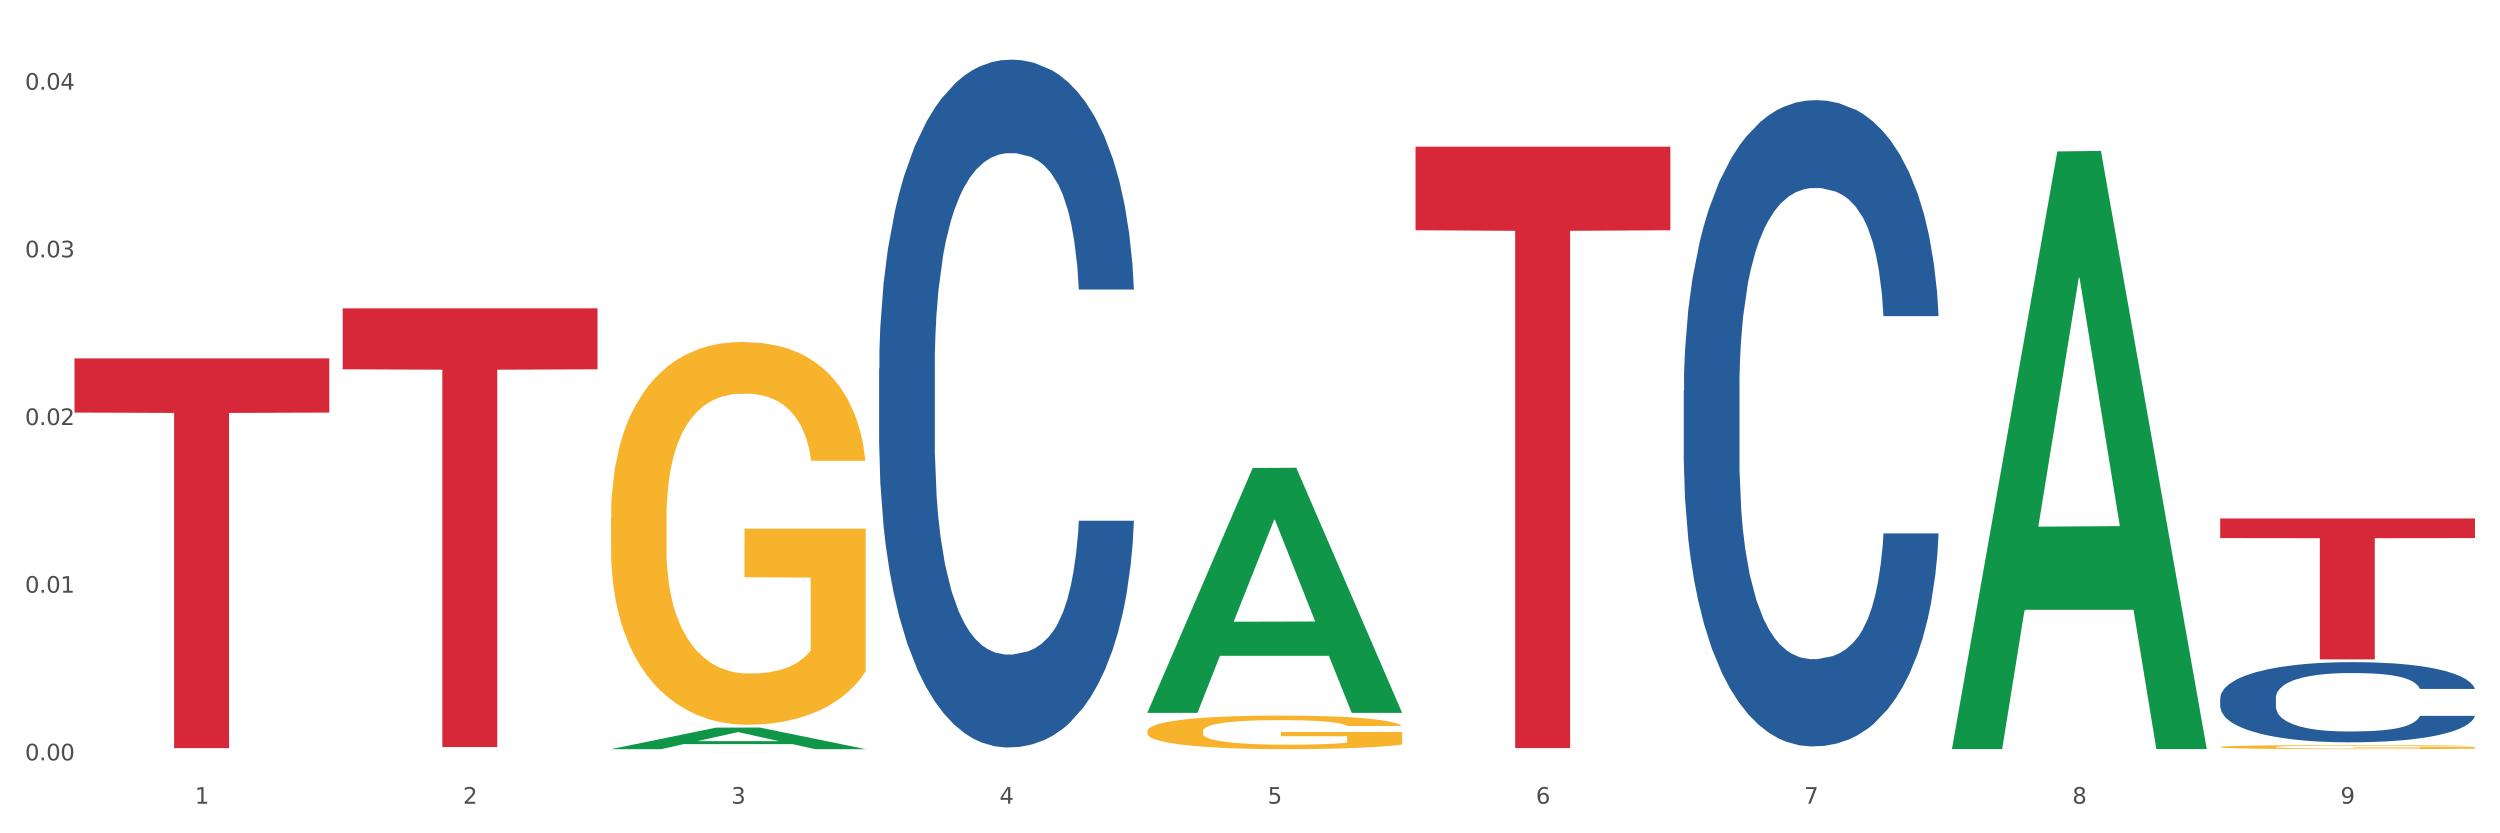
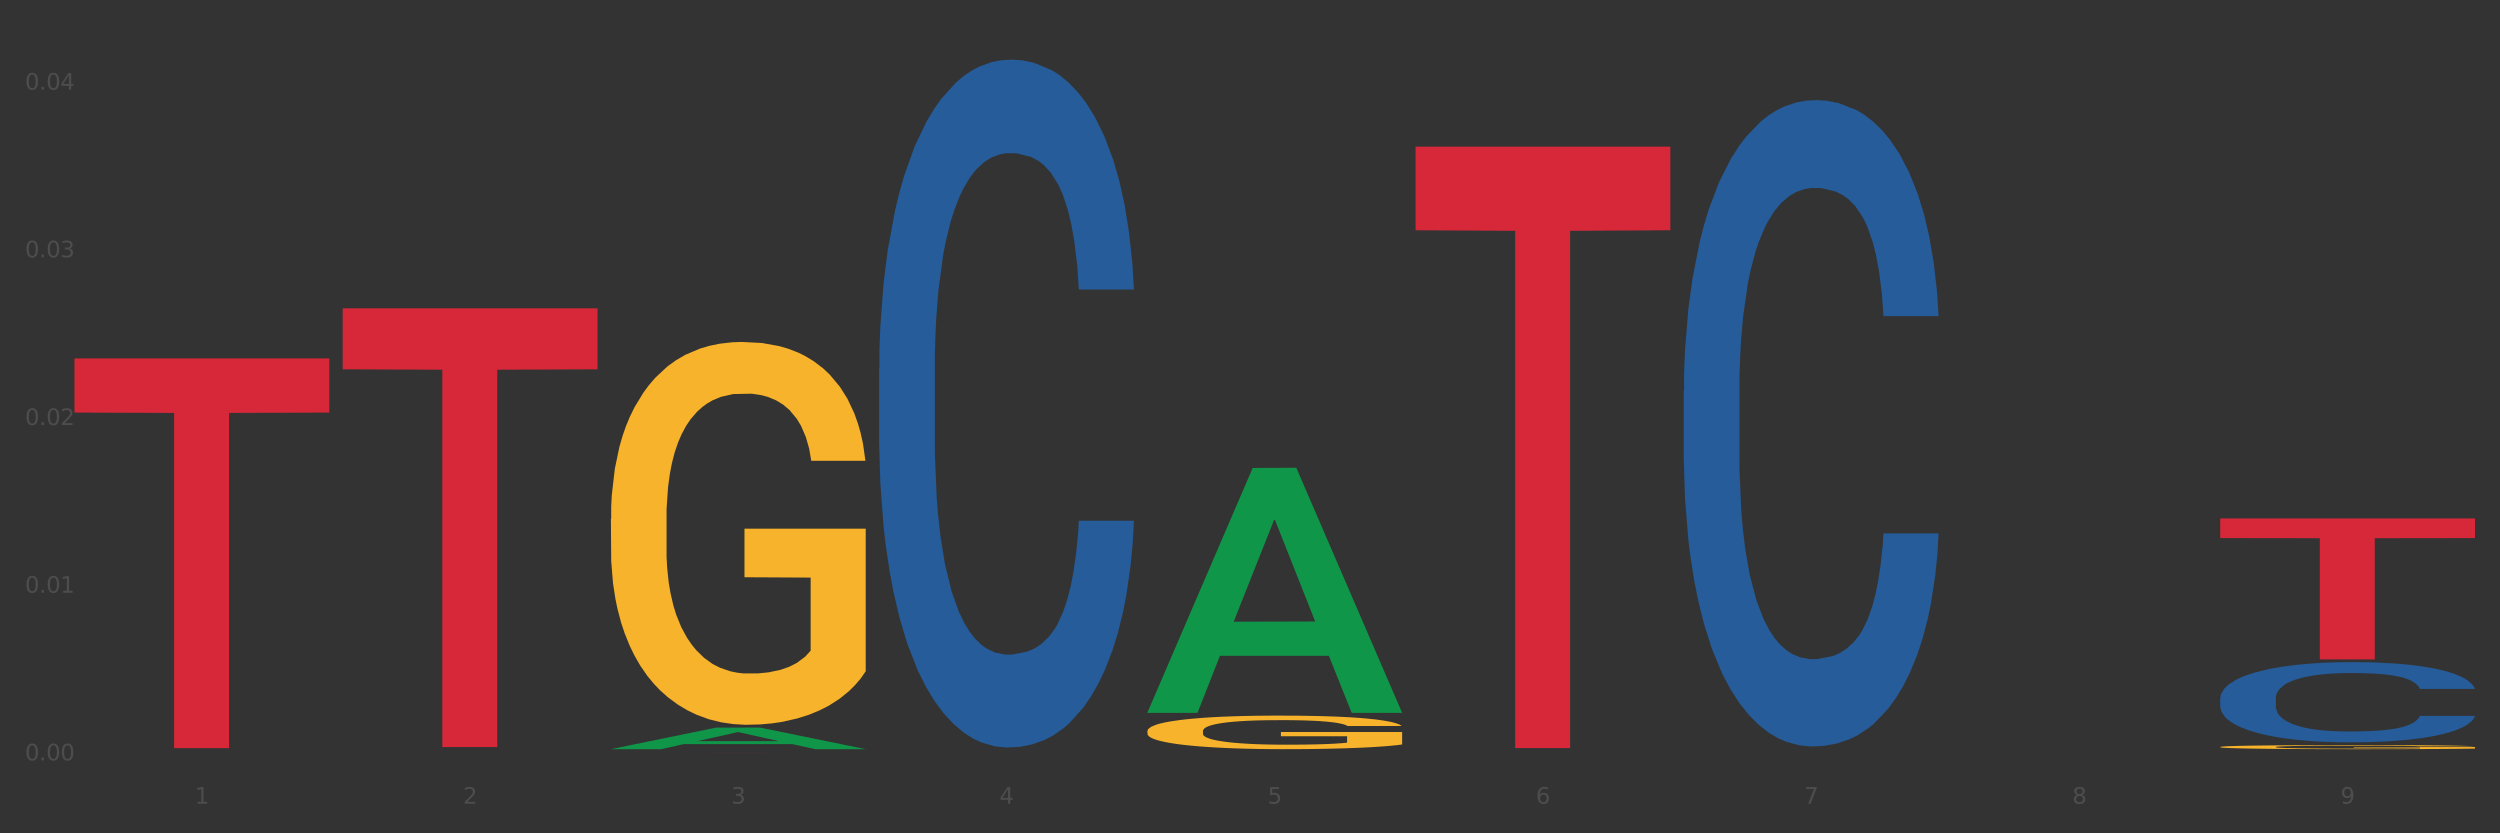
<svg xmlns="http://www.w3.org/2000/svg" xmlns:xlink="http://www.w3.org/1999/xlink" width="1080pt" height="360pt" viewBox="0 0 1080 360" version="1.1">
  <rect x="0" y="0" width="1080" height="360" fill="#333333" stroke="none" />
  <defs>
    <style type="text/css">*{stroke-linejoin: round; stroke-linecap: butt}</style>
  </defs>
  <g id="figure_1">
    <g id="patch_1">
-       <path d="M 0 360  L 1080 360  L 1080 0  L 0 0  z " style="fill: #ffffff; stroke: #ffffff; stroke-linejoin: miter" />
-     </g>
+       </g>
    <g id="axes_1">
      <g id="matplotlib.axis_1">
        <g id="xtick_1">
          <g id="text_1">
            <g style="fill: #4d4d4d" transform="translate(84.159 347.204) scale(0.096 -0.096)">
              <defs>
                <path id="DejaVuSans-31" d="M 794 531  L 1825 531  L 1825 4091  L 703 3866  L 703 4441  L 1819 4666  L 2450 4666  L 2450 531  L 3481 531  L 3481 0  L 794 0  L 794 531  z " transform="scale(0.016)" />
              </defs>
              <use xlink:href="#DejaVuSans-31" />
            </g>
          </g>
        </g>
        <g id="xtick_2">
          <g id="text_2">
            <g style="fill: #4d4d4d" transform="translate(200.027 347.204) scale(0.096 -0.096)">
              <defs>
                <path id="DejaVuSans-32" d="M 1228 531  L 3431 531  L 3431 0  L 469 0  L 469 531  Q 828 903 1448 1529  Q 2069 2156 2228 2338  Q 2531 2678 2651 2914  Q 2772 3150 2772 3378  Q 2772 3750 2511 3984  Q 2250 4219 1831 4219  Q 1534 4219 1204 4116  Q 875 4013 500 3803  L 500 4441  Q 881 4594 1212 4672  Q 1544 4750 1819 4750  Q 2544 4750 2975 4387  Q 3406 4025 3406 3419  Q 3406 3131 3298 2873  Q 3191 2616 2906 2266  Q 2828 2175 2409 1742  Q 1991 1309 1228 531  z " transform="scale(0.016)" />
              </defs>
              <use xlink:href="#DejaVuSans-32" />
            </g>
          </g>
        </g>
        <g id="xtick_3">
          <g id="text_3">
            <g style="fill: #4d4d4d" transform="translate(315.896 347.204) scale(0.096 -0.096)">
              <defs>
                <path id="DejaVuSans-33" d="M 2597 2516  Q 3050 2419 3304 2112  Q 3559 1806 3559 1356  Q 3559 666 3084 287  Q 2609 -91 1734 -91  Q 1441 -91 1130 -33  Q 819 25 488 141  L 488 750  Q 750 597 1062 519  Q 1375 441 1716 441  Q 2309 441 2620 675  Q 2931 909 2931 1356  Q 2931 1769 2642 2001  Q 2353 2234 1838 2234  L 1294 2234  L 1294 2753  L 1863 2753  Q 2328 2753 2575 2939  Q 2822 3125 2822 3475  Q 2822 3834 2567 4026  Q 2313 4219 1838 4219  Q 1578 4219 1281 4162  Q 984 4106 628 3988  L 628 4550  Q 988 4650 1302 4700  Q 1616 4750 1894 4750  Q 2613 4750 3031 4423  Q 3450 4097 3450 3541  Q 3450 3153 3228 2886  Q 3006 2619 2597 2516  z " transform="scale(0.016)" />
              </defs>
              <use xlink:href="#DejaVuSans-33" />
            </g>
          </g>
        </g>
        <g id="xtick_4">
          <g id="text_4">
            <g style="fill: #4d4d4d" transform="translate(431.765 347.204) scale(0.096 -0.096)">
              <defs>
                <path id="DejaVuSans-34" d="M 2419 4116  L 825 1625  L 2419 1625  L 2419 4116  z M 2253 4666  L 3047 4666  L 3047 1625  L 3713 1625  L 3713 1100  L 3047 1100  L 3047 0  L 2419 0  L 2419 1100  L 313 1100  L 313 1709  L 2253 4666  z " transform="scale(0.016)" />
              </defs>
              <use xlink:href="#DejaVuSans-34" />
            </g>
          </g>
        </g>
        <g id="xtick_5">
          <g id="text_5">
            <g style="fill: #4d4d4d" transform="translate(547.634 347.204) scale(0.096 -0.096)">
              <defs>
                <path id="DejaVuSans-35" d="M 691 4666  L 3169 4666  L 3169 4134  L 1269 4134  L 1269 2991  Q 1406 3038 1543 3061  Q 1681 3084 1819 3084  Q 2600 3084 3056 2656  Q 3513 2228 3513 1497  Q 3513 744 3044 326  Q 2575 -91 1722 -91  Q 1428 -91 1123 -41  Q 819 9 494 109  L 494 744  Q 775 591 1075 516  Q 1375 441 1709 441  Q 2250 441 2565 725  Q 2881 1009 2881 1497  Q 2881 1984 2565 2268  Q 2250 2553 1709 2553  Q 1456 2553 1204 2497  Q 953 2441 691 2322  L 691 4666  z " transform="scale(0.016)" />
              </defs>
              <use xlink:href="#DejaVuSans-35" />
            </g>
          </g>
        </g>
        <g id="xtick_6">
          <g id="text_6">
            <g style="fill: #4d4d4d" transform="translate(663.502 347.204) scale(0.096 -0.096)">
              <defs>
                <path id="DejaVuSans-36" d="M 2113 2584  Q 1688 2584 1439 2293  Q 1191 2003 1191 1497  Q 1191 994 1439 701  Q 1688 409 2113 409  Q 2538 409 2786 701  Q 3034 994 3034 1497  Q 3034 2003 2786 2293  Q 2538 2584 2113 2584  z M 3366 4563  L 3366 3988  Q 3128 4100 2886 4159  Q 2644 4219 2406 4219  Q 1781 4219 1451 3797  Q 1122 3375 1075 2522  Q 1259 2794 1537 2939  Q 1816 3084 2150 3084  Q 2853 3084 3261 2657  Q 3669 2231 3669 1497  Q 3669 778 3244 343  Q 2819 -91 2113 -91  Q 1303 -91 875 529  Q 447 1150 447 2328  Q 447 3434 972 4092  Q 1497 4750 2381 4750  Q 2619 4750 2861 4703  Q 3103 4656 3366 4563  z " transform="scale(0.016)" />
              </defs>
              <use xlink:href="#DejaVuSans-36" />
            </g>
          </g>
        </g>
        <g id="xtick_7">
          <g id="text_7">
            <g style="fill: #4d4d4d" transform="translate(779.371 347.204) scale(0.096 -0.096)">
              <defs>
                <path id="DejaVuSans-37" d="M 525 4666  L 3525 4666  L 3525 4397  L 1831 0  L 1172 0  L 2766 4134  L 525 4134  L 525 4666  z " transform="scale(0.016)" />
              </defs>
              <use xlink:href="#DejaVuSans-37" />
            </g>
          </g>
        </g>
        <g id="xtick_8">
          <g id="text_8">
            <g style="fill: #4d4d4d" transform="translate(895.24 347.204) scale(0.096 -0.096)">
              <defs>
                <path id="DejaVuSans-38" d="M 2034 2216  Q 1584 2216 1326 1975  Q 1069 1734 1069 1313  Q 1069 891 1326 650  Q 1584 409 2034 409  Q 2484 409 2743 651  Q 3003 894 3003 1313  Q 3003 1734 2745 1975  Q 2488 2216 2034 2216  z M 1403 2484  Q 997 2584 770 2862  Q 544 3141 544 3541  Q 544 4100 942 4425  Q 1341 4750 2034 4750  Q 2731 4750 3128 4425  Q 3525 4100 3525 3541  Q 3525 3141 3298 2862  Q 3072 2584 2669 2484  Q 3125 2378 3379 2068  Q 3634 1759 3634 1313  Q 3634 634 3220 271  Q 2806 -91 2034 -91  Q 1263 -91 848 271  Q 434 634 434 1313  Q 434 1759 690 2068  Q 947 2378 1403 2484  z M 1172 3481  Q 1172 3119 1398 2916  Q 1625 2713 2034 2713  Q 2441 2713 2670 2916  Q 2900 3119 2900 3481  Q 2900 3844 2670 4047  Q 2441 4250 2034 4250  Q 1625 4250 1398 4047  Q 1172 3844 1172 3481  z " transform="scale(0.016)" />
              </defs>
              <use xlink:href="#DejaVuSans-38" />
            </g>
          </g>
        </g>
        <g id="xtick_9">
          <g id="text_9">
            <g style="fill: #4d4d4d" transform="translate(1011.108 347.204) scale(0.096 -0.096)">
              <defs>
                <path id="DejaVuSans-39" d="M 703 97  L 703 672  Q 941 559 1184 500  Q 1428 441 1663 441  Q 2288 441 2617 861  Q 2947 1281 2994 2138  Q 2813 1869 2534 1725  Q 2256 1581 1919 1581  Q 1219 1581 811 2004  Q 403 2428 403 3163  Q 403 3881 828 4315  Q 1253 4750 1959 4750  Q 2769 4750 3195 4129  Q 3622 3509 3622 2328  Q 3622 1225 3098 567  Q 2575 -91 1691 -91  Q 1453 -91 1209 -44  Q 966 3 703 97  z M 1959 2075  Q 2384 2075 2632 2365  Q 2881 2656 2881 3163  Q 2881 3666 2632 3958  Q 2384 4250 1959 4250  Q 1534 4250 1286 3958  Q 1038 3666 1038 3163  Q 1038 2656 1286 2365  Q 1534 2075 1959 2075  z " transform="scale(0.016)" />
              </defs>
              <use xlink:href="#DejaVuSans-39" />
            </g>
          </g>
        </g>
        <g id="xtick_10" />
        <g id="xtick_11" />
        <g id="xtick_12" />
        <g id="xtick_13" />
        <g id="xtick_14" />
        <g id="xtick_15" />
        <g id="xtick_16" />
        <g id="xtick_17" />
      </g>
      <g id="matplotlib.axis_2">
        <g id="ytick_1">
          <g id="text_10">
            <g style="fill: #4d4d4d" transform="translate(10.8 328.486) scale(0.096 -0.096)">
              <defs>
                <path id="DejaVuSans-30" d="M 2034 4250  Q 1547 4250 1301 3770  Q 1056 3291 1056 2328  Q 1056 1369 1301 889  Q 1547 409 2034 409  Q 2525 409 2770 889  Q 3016 1369 3016 2328  Q 3016 3291 2770 3770  Q 2525 4250 2034 4250  z M 2034 4750  Q 2819 4750 3233 4129  Q 3647 3509 3647 2328  Q 3647 1150 3233 529  Q 2819 -91 2034 -91  Q 1250 -91 836 529  Q 422 1150 422 2328  Q 422 3509 836 4129  Q 1250 4750 2034 4750  z " transform="scale(0.016)" />
                <path id="DejaVuSans-2e" d="M 684 794  L 1344 794  L 1344 0  L 684 0  L 684 794  z " transform="scale(0.016)" />
              </defs>
              <use xlink:href="#DejaVuSans-30" />
              <use xlink:href="#DejaVuSans-2e" transform="translate(63.623 0)" />
              <use xlink:href="#DejaVuSans-30" transform="translate(95.41 0)" />
              <use xlink:href="#DejaVuSans-30" transform="translate(159.033 0)" />
            </g>
          </g>
        </g>
        <g id="ytick_2">
          <g id="text_11">
            <g style="fill: #4d4d4d" transform="translate(10.8 256.05) scale(0.096 -0.096)">
              <use xlink:href="#DejaVuSans-30" />
              <use xlink:href="#DejaVuSans-2e" transform="translate(63.623 0)" />
              <use xlink:href="#DejaVuSans-30" transform="translate(95.41 0)" />
              <use xlink:href="#DejaVuSans-31" transform="translate(159.033 0)" />
            </g>
          </g>
        </g>
        <g id="ytick_3">
          <g id="text_12">
            <g style="fill: #4d4d4d" transform="translate(10.8 183.614) scale(0.096 -0.096)">
              <use xlink:href="#DejaVuSans-30" />
              <use xlink:href="#DejaVuSans-2e" transform="translate(63.623 0)" />
              <use xlink:href="#DejaVuSans-30" transform="translate(95.41 0)" />
              <use xlink:href="#DejaVuSans-32" transform="translate(159.033 0)" />
            </g>
          </g>
        </g>
        <g id="ytick_4">
          <g id="text_13">
            <g style="fill: #4d4d4d" transform="translate(10.8 111.178) scale(0.096 -0.096)">
              <use xlink:href="#DejaVuSans-30" />
              <use xlink:href="#DejaVuSans-2e" transform="translate(63.623 0)" />
              <use xlink:href="#DejaVuSans-30" transform="translate(95.41 0)" />
              <use xlink:href="#DejaVuSans-33" transform="translate(159.033 0)" />
            </g>
          </g>
        </g>
        <g id="ytick_5">
          <g id="text_14">
            <g style="fill: #4d4d4d" transform="translate(10.8 38.742) scale(0.096 -0.096)">
              <use xlink:href="#DejaVuSans-30" />
              <use xlink:href="#DejaVuSans-2e" transform="translate(63.623 0)" />
              <use xlink:href="#DejaVuSans-30" transform="translate(95.41 0)" />
              <use xlink:href="#DejaVuSans-34" transform="translate(159.033 0)" />
            </g>
          </g>
        </g>
        <g id="ytick_6" />
        <g id="ytick_7" />
        <g id="ytick_8" />
        <g id="ytick_9" />
      </g>
      <g id="PolyCollection_1">
        <path d="M 263.912 323.625  L 264.026 323.616  L 309.418 314.315  L 328.255 314.306  L 373.988 323.642  L 352.2 323.642  L 342.327 321.468  L 295.46 321.468  L 295.119 321.503  L 285.587 323.642  L 263.912 323.642  L 263.912 323.625  L 301.361 320.171  L 336.426 320.162  L 319.064 316.296  L 318.837 316.279  L 318.61 316.305  L 301.247 320.162  L 301.361 320.171  L 263.912 323.625  z " clip-path="url(#p63b77d8271)" style="fill: #109648" />
        <path d="M 959.125 301.607  L 959.255 301.575  L 959.255 300.69  L 959.645 299.488  L 961.076 297.273  L 962.898 295.597  L 966.021 293.636  L 967.712 292.813  L 969.924 291.896  L 974.478 290.409  L 979.683 289.144  L 983.326 288.448  L 986.058 288.005  L 992.173 287.214  L 995.686 286.866  L 999.33 286.582  L 1002.452 286.392  L 1007.657 286.17  L 1011.82 286.075  L 1016.635 286.044  L 1020.668 286.075  L 1026.003 286.202  L 1033.809 286.582  L 1036.802 286.803  L 1040.835 287.183  L 1044.999 287.689  L 1048.382 288.195  L 1052.285 288.922  L 1056.319 289.871  L 1060.222 291.073  L 1062.955 292.181  L 1065.167 293.351  L 1067.118 294.774  L 1068.549 296.324  L 1069.2 297.621  L 1045.389 297.621  L 1044.739 296.451  L 1043.438 295.186  L 1042.137 294.332  L 1040.705 293.636  L 1038.493 292.845  L 1036.542 292.339  L 1033.289 291.738  L 1030.296 291.358  L 1027.824 291.137  L 1024.832 290.947  L 1018.456 290.757  L 1013.902 290.757  L 1011.04 290.82  L 1007.527 290.979  L 1004.534 291.2  L 1001.021 291.58  L 998.289 291.991  L 995.556 292.529  L 993.995 292.908  L 991.653 293.604  L 990.092 294.173  L 988.01 295.154  L 986.839 295.85  L 984.757 297.653  L 983.846 298.982  L 983.456 299.899  L 983.196 300.911  L 983.196 305.846  L 983.976 308.06  L 984.627 309.009  L 985.668 310.085  L 987.619 311.476  L 990.482 312.837  L 993.474 313.817  L 995.947 314.418  L 998.289 314.861  L 1000.631 315.209  L 1003.493 315.525  L 1005.835 315.715  L 1009.348 315.905  L 1013.512 316  L 1016.765 316  L 1023.4 315.842  L 1026.393 315.684  L 1029.255 315.462  L 1032.378 315.114  L 1034.85 314.735  L 1036.282 314.45  L 1038.624 313.849  L 1040.445 313.216  L 1042.006 312.489  L 1043.047 311.856  L 1044.218 310.907  L 1045.129 309.832  L 1045.389 309.262  L 1069.2 309.262  L 1068.68 310.401  L 1067.769 311.508  L 1065.947 312.995  L 1064.516 313.849  L 1062.304 314.893  L 1059.962 315.778  L 1056.709 316.759  L 1053.717 317.487  L 1050.594 318.119  L 1047.211 318.689  L 1041.096 319.479  L 1038.884 319.701  L 1034.2 320.08  L 1030.557 320.302  L 1025.222 320.523  L 1019.757 320.65  L 1014.032 320.681  L 1008.958 320.618  L 1003.363 320.428  L 999.85 320.239  L 995.947 319.954  L 991.393 319.511  L 987.099 318.973  L 983.065 318.341  L 979.292 317.613  L 975.779 316.791  L 971.225 315.43  L 967.842 314.102  L 965.37 312.868  L 963.679 311.824  L 961.987 310.496  L 961.076 309.578  L 959.645 307.364  L 959.125 305.308  L 959.125 301.607  z " clip-path="url(#p63b77d8271)" style="fill: #255c99" />
        <path d="M 263.912 224.146  L 264.042 223.995  L 264.042 218.557  L 264.302 213.875  L 265.602 202.547  L 267.551 193.182  L 268.981 188.198  L 270.41 184.12  L 272.1 180.041  L 274.179 175.812  L 277.948 169.619  L 280.287 166.448  L 283.146 163.125  L 288.345 158.291  L 292.114 155.572  L 296.012 153.307  L 302.38 150.588  L 306.539 149.38  L 310.958 148.473  L 316.286 147.869  L 320.315 147.718  L 329.152 148.171  L 336.689 149.531  L 340.328 150.588  L 345.007 152.401  L 347.476 153.609  L 351.505 156.026  L 355.663 159.198  L 358.523 161.916  L 362.811 167.052  L 366.06 172.187  L 369.049 178.531  L 370.609 182.911  L 371.778 186.989  L 372.818 191.672  L 373.858 199.073  L 350.465 199.073  L 349.555 193.786  L 348.126 188.802  L 346.047 183.969  L 344.227 180.948  L 341.108 177.172  L 338.249 174.755  L 335.26 172.942  L 331.621 171.432  L 328.762 170.677  L 324.733 170.073  L 316.806 170.224  L 311.477 171.432  L 307.839 172.942  L 305.499 174.302  L 303.42 175.812  L 301.081 177.927  L 298.352 181.099  L 296.402 183.969  L 294.453 187.594  L 292.893 191.219  L 291.464 195.448  L 290.294 199.979  L 289.384 204.661  L 288.605 210.401  L 287.955 219.917  L 287.955 240.61  L 288.215 245.292  L 288.865 251.485  L 289.644 256.167  L 290.944 261.756  L 292.114 265.532  L 294.323 270.969  L 296.792 275.5  L 298.741 278.37  L 300.691 280.787  L 304.07 284.11  L 307.839 286.829  L 311.088 288.49  L 315.506 290.001  L 318.495 290.605  L 321.094 290.907  L 327.462 290.907  L 332.011 290.454  L 337.079 289.396  L 340.978 288.037  L 344.227 286.376  L 347.866 283.657  L 350.205 281.089  L 350.205 249.521  L 321.614 249.37  L 321.614 228.375  L 373.988 228.375  L 373.988 290.001  L 371.778 293.172  L 369.309 296.042  L 366.71 298.61  L 362.811 301.782  L 358.133 304.803  L 353.974 306.917  L 349.555 308.73  L 344.357 310.391  L 337.599 311.902  L 333.44 312.506  L 328.242 312.959  L 322.134 313.11  L 316.806 312.808  L 311.607 312.053  L 306.149 310.693  L 300.821 308.73  L 296.792 306.766  L 292.763 304.35  L 288.475 301.178  L 285.096 298.157  L 282.497 295.438  L 279.637 291.964  L 276.518 287.433  L 274.179 283.355  L 272.1 279.125  L 269.891 273.688  L 268.331 269.006  L 266.772 263.115  L 265.862 258.735  L 264.822 251.938  L 264.042 242.422  L 263.912 224.146  z " clip-path="url(#p63b77d8271)" style="fill: #f7b32b" />
        <path d="M 727.387 168.708  L 727.517 168.453  L 727.517 161.313  L 727.908 151.623  L 729.339 133.773  L 731.161 120.259  L 734.283 104.449  L 735.975 97.819  L 738.187 90.424  L 742.741 78.439  L 747.945 68.239  L 751.588 62.629  L 754.321 59.059  L 760.436 52.684  L 763.949 49.879  L 767.592 47.584  L 770.715 46.054  L 775.919 44.269  L 780.083 43.504  L 784.897 43.249  L 788.931 43.504  L 794.265 44.524  L 802.072 47.584  L 805.065 49.369  L 809.098 52.429  L 813.262 56.509  L 816.645 60.589  L 820.548 66.454  L 824.581 74.104  L 828.485 83.794  L 831.217 92.719  L 833.429 102.154  L 835.381 113.629  L 836.812 126.124  L 837.463 136.578  L 813.652 136.578  L 813.001 127.144  L 811.7 116.944  L 810.399 110.059  L 808.968 104.449  L 806.756 98.074  L 804.804 93.994  L 801.551 89.149  L 798.559 86.089  L 796.087 84.304  L 793.094 82.774  L 786.719 81.244  L 782.165 81.244  L 779.302 81.754  L 775.789 83.029  L 772.797 84.814  L 769.284 87.874  L 766.551 91.189  L 763.819 95.524  L 762.257 98.584  L 759.915 104.194  L 758.354 108.784  L 756.272 116.689  L 755.101 122.299  L 753.019 136.833  L 752.109 147.543  L 751.718 154.938  L 751.458 163.098  L 751.458 202.878  L 752.239 220.728  L 752.889 228.378  L 753.93 237.048  L 755.882 248.268  L 758.744 259.233  L 761.737 267.138  L 764.209 271.983  L 766.551 275.553  L 768.893 278.358  L 771.756 280.908  L 774.098 282.438  L 777.611 283.968  L 781.774 284.733  L 785.027 284.733  L 791.663 283.458  L 794.656 282.183  L 797.518 280.398  L 800.641 277.593  L 803.113 274.533  L 804.544 272.238  L 806.886 267.393  L 808.708 262.293  L 810.269 256.428  L 811.31 251.328  L 812.481 243.678  L 813.392 235.008  L 813.652 230.418  L 837.463 230.418  L 836.942 239.598  L 836.031 248.523  L 834.21 260.508  L 832.779 267.393  L 830.567 275.808  L 828.225 282.948  L 824.972 290.853  L 821.979 296.718  L 818.856 301.818  L 815.474 306.408  L 809.358 312.783  L 807.146 314.568  L 802.462 317.628  L 798.819 319.413  L 793.485 321.198  L 788.02 322.218  L 782.295 322.473  L 777.22 321.963  L 771.626 320.433  L 768.113 318.903  L 764.209 316.608  L 759.655 313.038  L 755.362 308.703  L 751.328 303.603  L 747.555 297.738  L 744.042 291.108  L 739.488 280.143  L 736.105 269.433  L 733.633 259.488  L 731.941 251.073  L 730.25 240.363  L 729.339 232.968  L 727.908 215.118  L 727.387 198.543  L 727.387 168.708  z " clip-path="url(#p63b77d8271)" style="fill: #255c99" />
        <path d="M 611.519 63.368  L 721.594 63.368  L 721.594 99.472  L 678.294 99.716  L 678.294 323.169  L 654.557 323.169  L 654.557 99.716  L 611.519 99.472  L 611.519 63.612  L 611.519 63.368  z " clip-path="url(#p63b77d8271)" style="fill: #d62839" />
        <path d="M 263.912 324.934  L 373.988 324.934  L 373.988 324.936  L 330.688 324.936  L 330.688 324.95  L 306.951 324.95  L 306.951 324.936  L 263.912 324.936  L 263.912 324.934  L 263.912 324.934  z " clip-path="url(#p63b77d8271)" style="fill: #d62839" />
        <path d="M 148.044 133.202  L 258.119 133.202  L 258.119 159.539  L 214.819 159.717  L 214.819 322.723  L 191.083 322.723  L 191.083 159.717  L 148.044 159.539  L 148.044 133.38  L 148.044 133.202  z " clip-path="url(#p63b77d8271)" style="fill: #d62839" />
        <path d="M 32.175 154.833  L 142.25 154.833  L 142.25 178.229  L 98.951 178.387  L 98.951 323.194  L 75.214 323.194  L 75.214 178.387  L 32.175 178.229  L 32.175 154.991  L 32.175 154.833  z " clip-path="url(#p63b77d8271)" style="fill: #d62839" />
        <path d="M 959.125 223.987  L 1069.2 223.987  L 1069.2 232.445  L 1025.9 232.502  L 1025.9 284.848  L 1002.164 284.848  L 1002.164 232.502  L 959.125 232.445  L 959.125 224.044  L 959.125 223.987  z " clip-path="url(#p63b77d8271)" style="fill: #d62839" />
        <path d="M 379.781 159.283  L 379.911 159.012  L 379.911 151.413  L 380.302 141.1  L 381.733 122.103  L 383.554 107.719  L 386.677 90.893  L 388.369 83.837  L 390.58 75.967  L 395.134 63.211  L 400.339 52.356  L 403.982 46.385  L 406.714 42.586  L 412.83 35.801  L 416.343 32.816  L 419.986 30.373  L 423.109 28.745  L 428.313 26.845  L 432.477 26.031  L 437.291 25.759  L 441.324 26.031  L 446.659 27.116  L 454.466 30.373  L 457.458 32.273  L 461.492 35.53  L 465.655 39.872  L 469.038 44.214  L 472.942 50.456  L 476.975 58.598  L 480.879 68.91  L 483.611 78.409  L 485.823 88.45  L 487.775 100.663  L 489.206 113.961  L 489.856 125.088  L 466.046 125.088  L 465.395 115.047  L 464.094 104.191  L 462.793 96.864  L 461.362 90.893  L 459.15 84.108  L 457.198 79.766  L 453.945 74.61  L 450.953 71.353  L 448.481 69.453  L 445.488 67.825  L 439.113 66.197  L 434.559 66.197  L 431.696 66.739  L 428.183 68.096  L 425.19 69.996  L 421.677 73.253  L 418.945 76.781  L 416.213 81.394  L 414.651 84.651  L 412.309 90.622  L 410.748 95.507  L 408.666 103.92  L 407.495 109.89  L 405.413 125.359  L 404.503 136.758  L 404.112 144.628  L 403.852 153.313  L 403.852 195.649  L 404.633 214.647  L 405.283 222.788  L 406.324 232.016  L 408.276 243.957  L 411.138 255.626  L 414.131 264.039  L 416.603 269.196  L 418.945 272.995  L 421.287 275.981  L 424.15 278.695  L 426.492 280.323  L 430.005 281.951  L 434.168 282.765  L 437.421 282.765  L 444.057 281.408  L 447.049 280.051  L 449.912 278.152  L 453.035 275.166  L 455.507 271.91  L 456.938 269.467  L 459.28 264.311  L 461.102 258.883  L 462.663 252.641  L 463.704 247.213  L 464.875 239.072  L 465.786 229.844  L 466.046 224.959  L 489.856 224.959  L 489.336 234.729  L 488.425 244.228  L 486.604 256.983  L 485.172 264.311  L 482.96 273.267  L 480.618 280.866  L 477.366 289.279  L 474.373 295.521  L 471.25 300.948  L 467.867 305.833  L 461.752 312.618  L 459.54 314.518  L 454.856 317.775  L 451.213 319.674  L 445.878 321.574  L 440.414 322.66  L 434.689 322.931  L 429.614 322.388  L 424.019 320.76  L 420.506 319.132  L 416.603 316.689  L 412.049 312.89  L 407.755 308.276  L 403.722 302.848  L 399.949 296.606  L 396.436 289.55  L 391.882 277.88  L 388.499 266.482  L 386.027 255.898  L 384.335 246.942  L 382.644 235.544  L 381.733 227.673  L 380.302 208.676  L 379.781 191.036  L 379.781 159.283  z " clip-path="url(#p63b77d8271)" style="fill: #255c99" />
        <path d="M 495.65 307.749  L 495.763 307.65  L 541.155 202.17  L 559.993 202.07  L 605.725 307.948  L 583.937 307.948  L 574.064 283.293  L 527.197 283.293  L 526.857 283.691  L 517.324 307.948  L 495.65 307.948  L 495.65 307.749  L 533.098 268.579  L 568.163 268.48  L 550.801 224.638  L 550.574 224.439  L 550.347 224.737  L 532.985 268.48  L 533.098 268.579  L 495.65 307.749  z " clip-path="url(#p63b77d8271)" style="fill: #109648" />
        <path d="M 959.125 322.693  L 959.255 322.692  L 959.255 322.634  L 959.515 322.584  L 960.814 322.463  L 962.764 322.363  L 964.193 322.31  L 965.623 322.266  L 967.312 322.223  L 969.391 322.178  L 973.16 322.111  L 975.5 322.078  L 978.359 322.042  L 983.557 321.991  L 987.326 321.962  L 991.225 321.937  L 997.593 321.908  L 1001.751 321.896  L 1006.17 321.886  L 1011.498 321.879  L 1015.527 321.878  L 1024.364 321.883  L 1031.902 321.897  L 1035.541 321.908  L 1040.219 321.928  L 1042.688 321.941  L 1046.717 321.966  L 1050.876 322  L 1053.735 322.029  L 1058.024 322.084  L 1061.273 322.139  L 1064.262 322.207  L 1065.821 322.253  L 1066.991 322.297  L 1068.03 322.347  L 1069.07 322.426  L 1045.677 322.426  L 1044.768 322.369  L 1043.338 322.316  L 1041.259 322.265  L 1039.439 322.232  L 1036.32 322.192  L 1033.461 322.166  L 1030.472 322.147  L 1026.833 322.131  L 1023.974 322.123  L 1019.946 322.116  L 1012.018 322.118  L 1006.69 322.131  L 1003.051 322.147  L 1000.712 322.161  L 998.632 322.178  L 996.293 322.2  L 993.564 322.234  L 991.614 322.265  L 989.665 322.303  L 988.106 322.342  L 986.676 322.387  L 985.506 322.435  L 984.597 322.485  L 983.817 322.547  L 983.167 322.648  L 983.167 322.869  L 983.427 322.919  L 984.077 322.985  L 984.857 323.035  L 986.156 323.094  L 987.326 323.135  L 989.535 323.193  L 992.004 323.241  L 993.954 323.272  L 995.903 323.297  L 999.282 323.333  L 1003.051 323.362  L 1006.3 323.38  L 1010.718 323.396  L 1013.708 323.402  L 1016.307 323.405  L 1022.675 323.405  L 1027.223 323.401  L 1032.292 323.389  L 1036.19 323.375  L 1039.439 323.357  L 1043.078 323.328  L 1045.418 323.301  L 1045.418 322.964  L 1016.827 322.962  L 1016.827 322.738  L 1069.2 322.738  L 1069.2 323.396  L 1066.991 323.43  L 1064.521 323.46  L 1061.922 323.488  L 1058.024 323.521  L 1053.345 323.554  L 1049.186 323.576  L 1044.768 323.596  L 1039.569 323.613  L 1032.811 323.629  L 1028.653 323.636  L 1023.454 323.641  L 1017.346 323.642  L 1012.018 323.639  L 1006.82 323.631  L 1001.361 323.616  L 996.033 323.596  L 992.004 323.575  L 987.976 323.549  L 983.687 323.515  L 980.308 323.483  L 977.709 323.454  L 974.85 323.417  L 971.731 323.368  L 969.391 323.325  L 967.312 323.28  L 965.103 323.222  L 963.543 323.172  L 961.984 323.109  L 961.074 323.062  L 960.034 322.99  L 959.255 322.888  L 959.125 322.693  z " clip-path="url(#p63b77d8271)" style="fill: #f7b32b" />
        <path d="M 495.65 315.844  L 495.78 315.831  L 495.78 315.354  L 496.04 314.943  L 497.339 313.95  L 499.289 313.13  L 500.718 312.693  L 502.148 312.335  L 503.837 311.978  L 505.917 311.607  L 509.685 311.064  L 512.025 310.786  L 514.884 310.495  L 520.082 310.071  L 523.851 309.833  L 527.75 309.634  L 534.118 309.396  L 538.276 309.29  L 542.695 309.21  L 548.023 309.157  L 552.052 309.144  L 560.889 309.184  L 568.427 309.303  L 572.066 309.396  L 576.744 309.555  L 579.214 309.661  L 583.242 309.872  L 587.401 310.151  L 590.26 310.389  L 594.549 310.839  L 597.798 311.289  L 600.787 311.845  L 602.346 312.229  L 603.516 312.587  L 604.556 312.997  L 605.595 313.646  L 582.203 313.646  L 581.293 313.183  L 579.863 312.746  L 577.784 312.322  L 575.965 312.057  L 572.846 311.726  L 569.986 311.514  L 566.997 311.355  L 563.359 311.223  L 560.499 311.157  L 556.471 311.104  L 548.543 311.117  L 543.215 311.223  L 539.576 311.355  L 537.237 311.475  L 535.157 311.607  L 532.818 311.792  L 530.089 312.07  L 528.14 312.322  L 526.19 312.64  L 524.631 312.957  L 523.201 313.328  L 522.032 313.725  L 521.122 314.136  L 520.342 314.639  L 519.692 315.473  L 519.692 317.287  L 519.952 317.697  L 520.602 318.24  L 521.382 318.651  L 522.681 319.141  L 523.851 319.472  L 526.06 319.948  L 528.529 320.345  L 530.479 320.597  L 532.428 320.809  L 535.807 321.1  L 539.576 321.338  L 542.825 321.484  L 547.244 321.617  L 550.233 321.669  L 552.832 321.696  L 559.2 321.696  L 563.748 321.656  L 568.817 321.564  L 572.716 321.444  L 575.965 321.299  L 579.603 321.06  L 581.943 320.835  L 581.943 318.068  L 553.352 318.055  L 553.352 316.215  L 605.725 316.215  L 605.725 321.617  L 603.516 321.895  L 601.047 322.146  L 598.447 322.371  L 594.549 322.649  L 589.87 322.914  L 585.711 323.099  L 581.293 323.258  L 576.094 323.404  L 569.337 323.536  L 565.178 323.589  L 559.98 323.629  L 553.871 323.642  L 548.543 323.616  L 543.345 323.55  L 537.887 323.43  L 532.558 323.258  L 528.529 323.086  L 524.501 322.874  L 520.212 322.596  L 516.833 322.331  L 514.234 322.093  L 511.375 321.789  L 508.256 321.391  L 505.917 321.034  L 503.837 320.663  L 501.628 320.187  L 500.068 319.776  L 498.509 319.26  L 497.599 318.876  L 496.56 318.28  L 495.78 317.446  L 495.65 315.844  z " clip-path="url(#p63b77d8271)" style="fill: #f7b32b" />
-         <path d="M 843.256 323.124  L 843.369 322.882  L 888.761 65.42  L 907.599 65.177  L 953.331 323.61  L 931.543 323.61  L 921.67 263.43  L 874.803 263.43  L 874.463 264.401  L 864.931 323.61  L 843.256 323.61  L 843.256 323.124  L 880.704 227.516  L 915.77 227.274  L 898.407 120.261  L 898.18 119.776  L 897.953 120.504  L 880.591 227.274  L 880.704 227.516  L 843.256 323.124  z " clip-path="url(#p63b77d8271)" style="fill: #109648" />
      </g>
    </g>
  </g>
  <defs>
    <clipPath id="p63b77d8271">
      <rect x="32.175" y="10.8" width="1037.025" height="329.109" />
    </clipPath>
  </defs>
</svg>